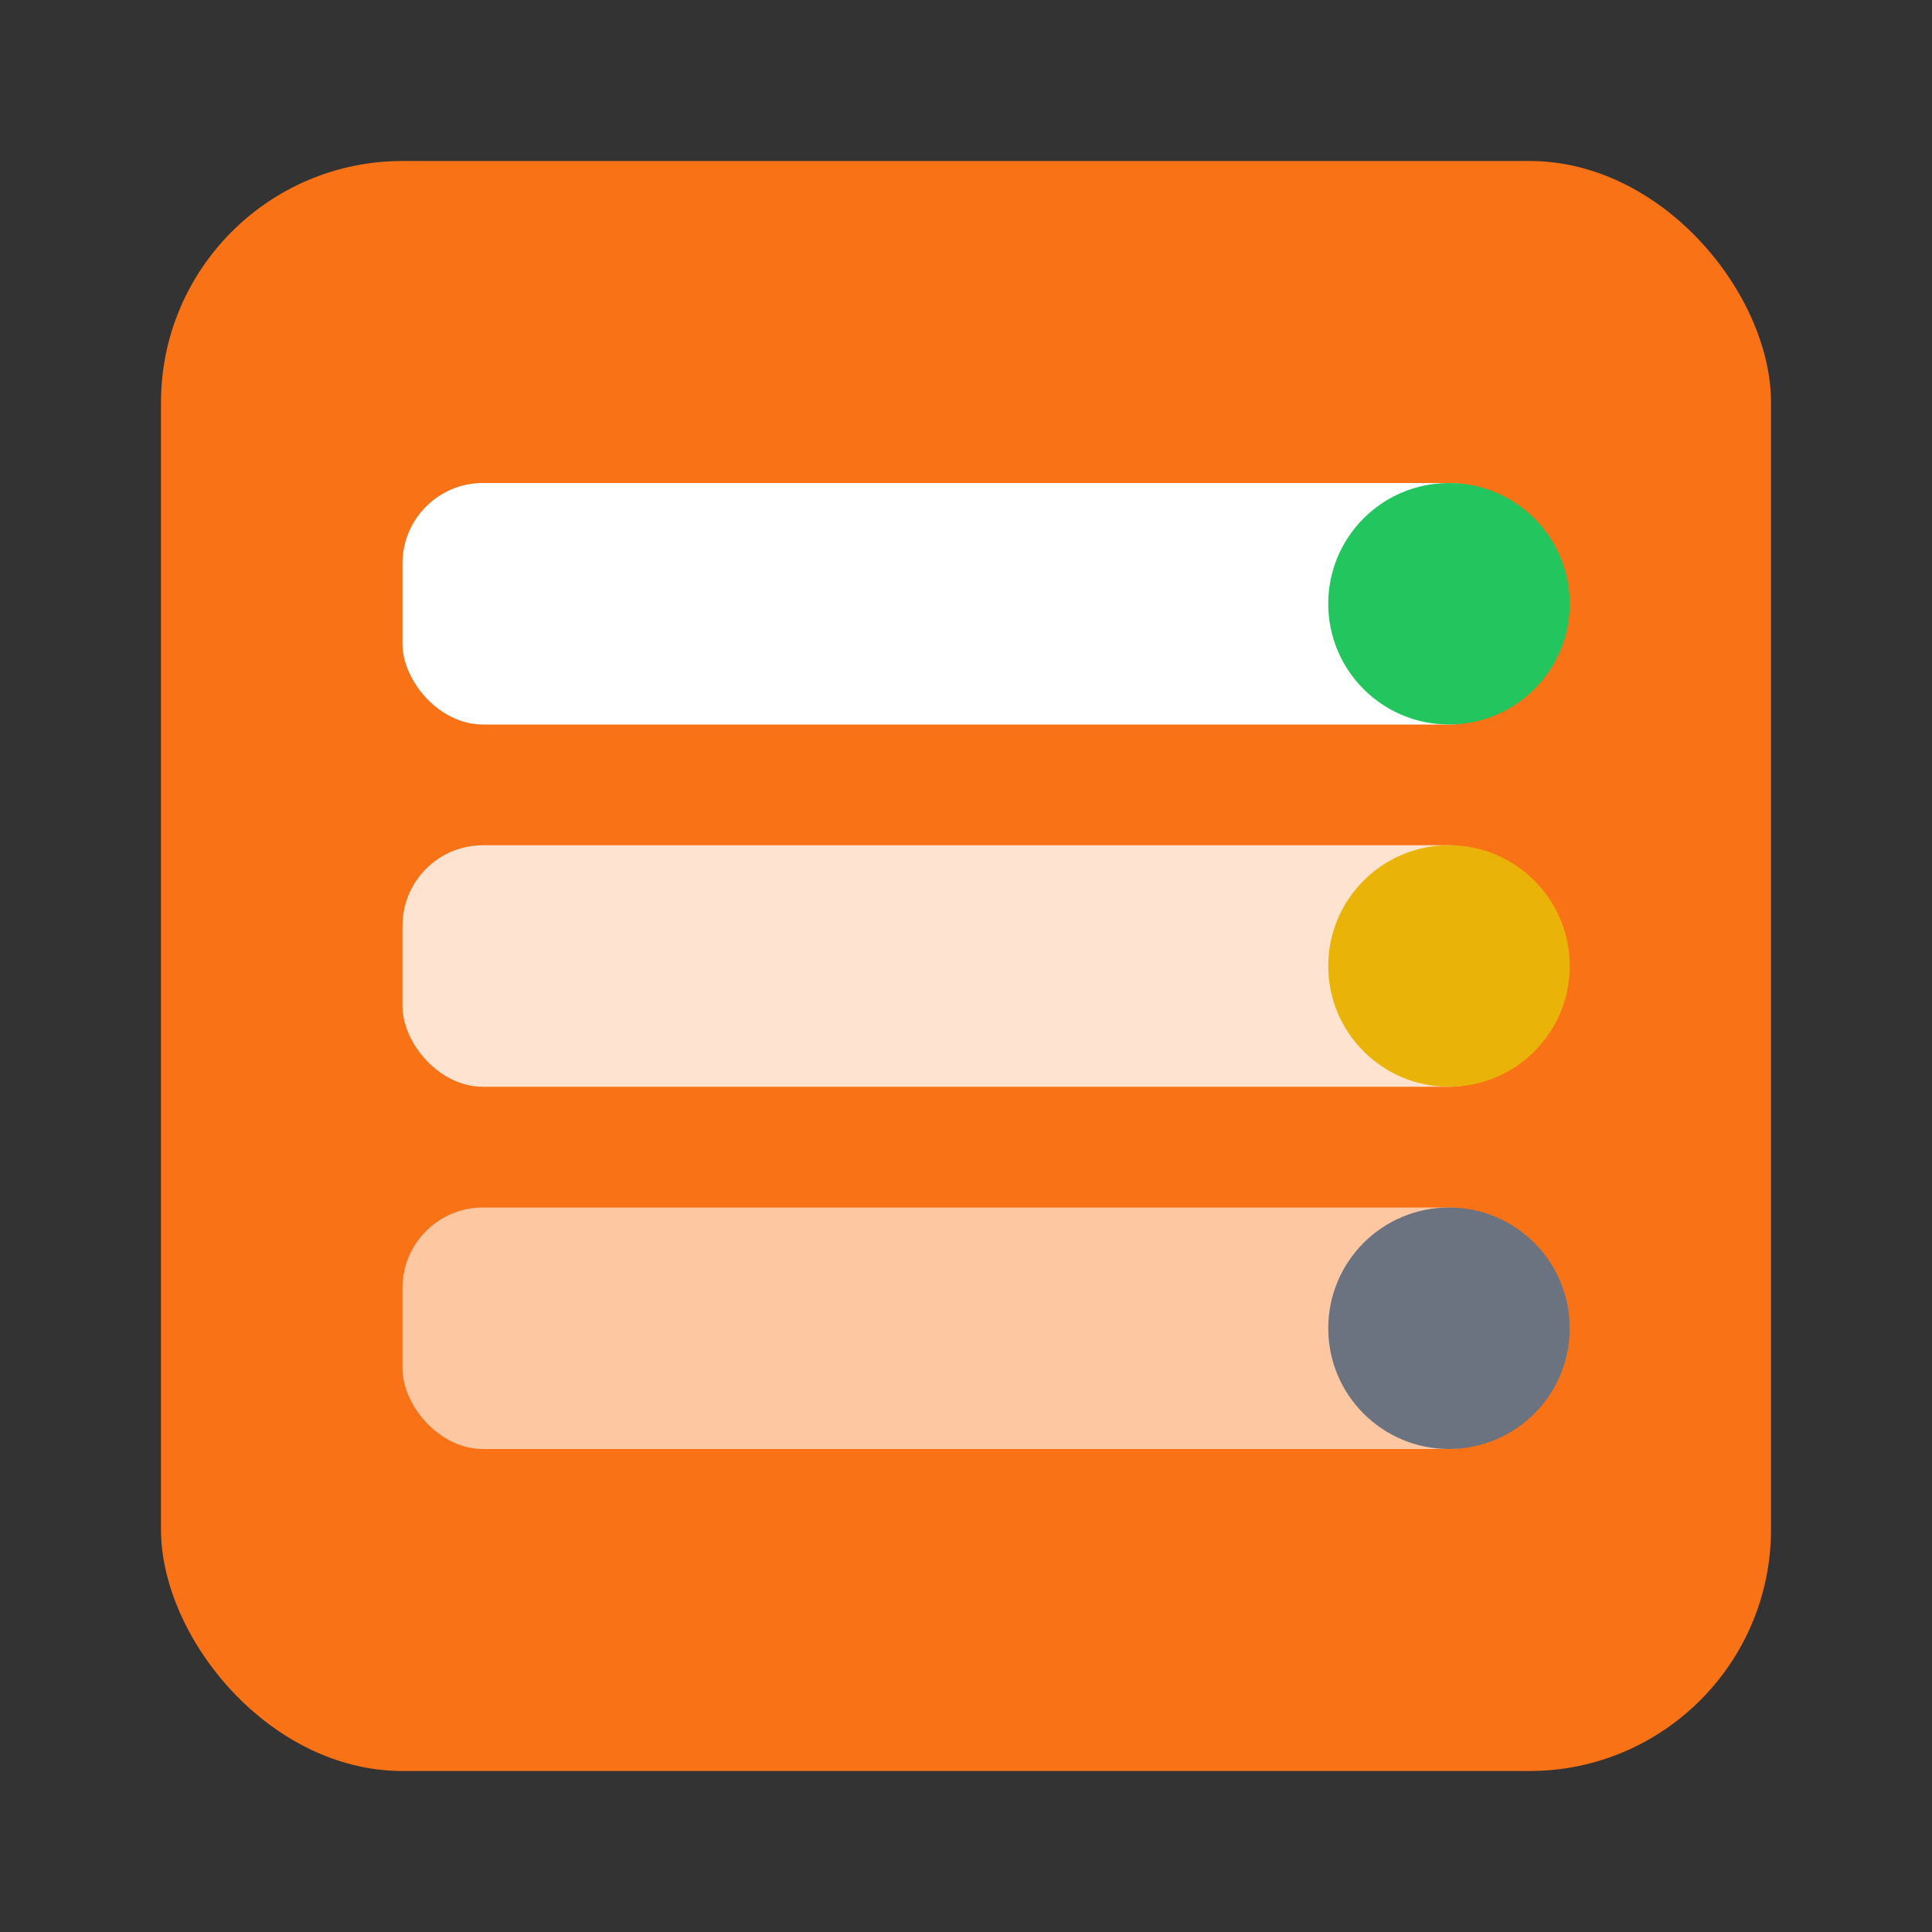
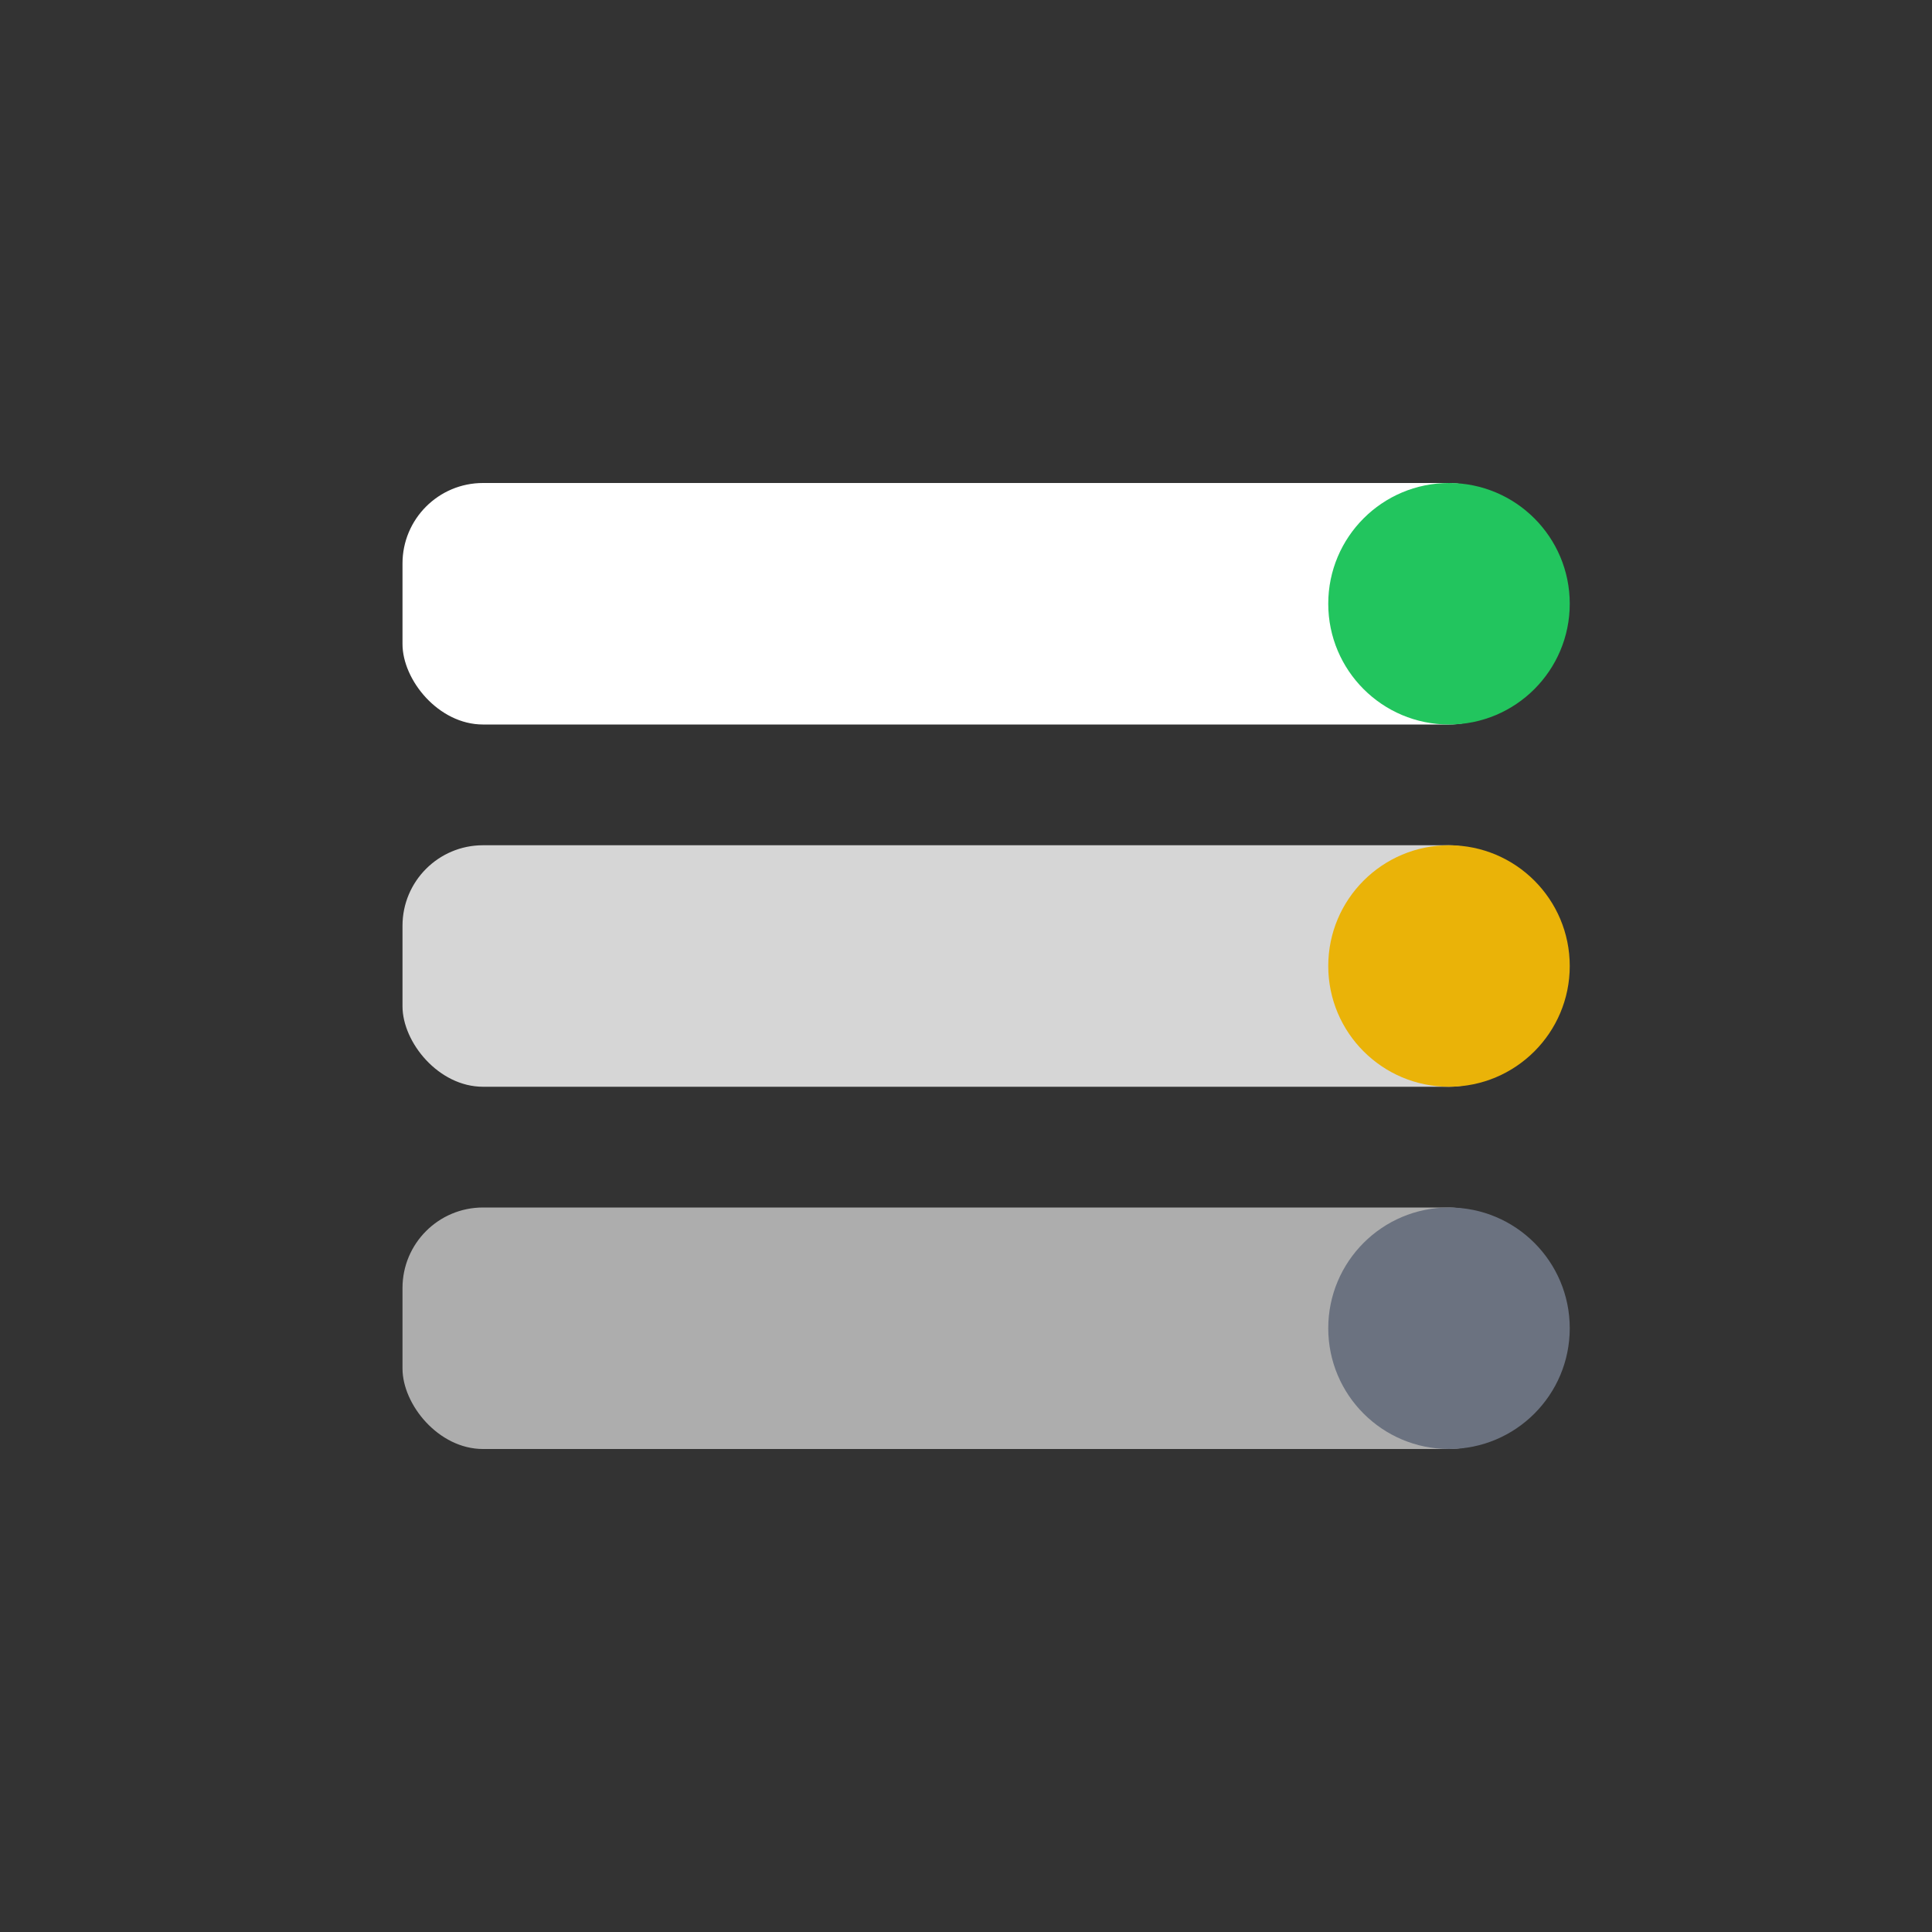
<svg xmlns="http://www.w3.org/2000/svg" viewBox="0 0 48 48" fill="none">
  <rect x="0" y="0" width="48" height="48" fill="#333333" stroke="none" />
-   <rect x="4" y="4" width="40" height="40" rx="6" fill="#f97316" />
  <rect x="10" y="12" width="28" height="6" rx="2" fill="white" />
  <rect x="10" y="21" width="28" height="6" rx="2" fill="white" opacity="0.8" />
  <rect x="10" y="30" width="28" height="6" rx="2" fill="white" opacity="0.6" />
  <circle cx="36" cy="15" r="3" fill="#22c55e" />
  <circle cx="36" cy="24" r="3" fill="#eab308" />
  <circle cx="36" cy="33" r="3" fill="#6b7280" />
</svg>